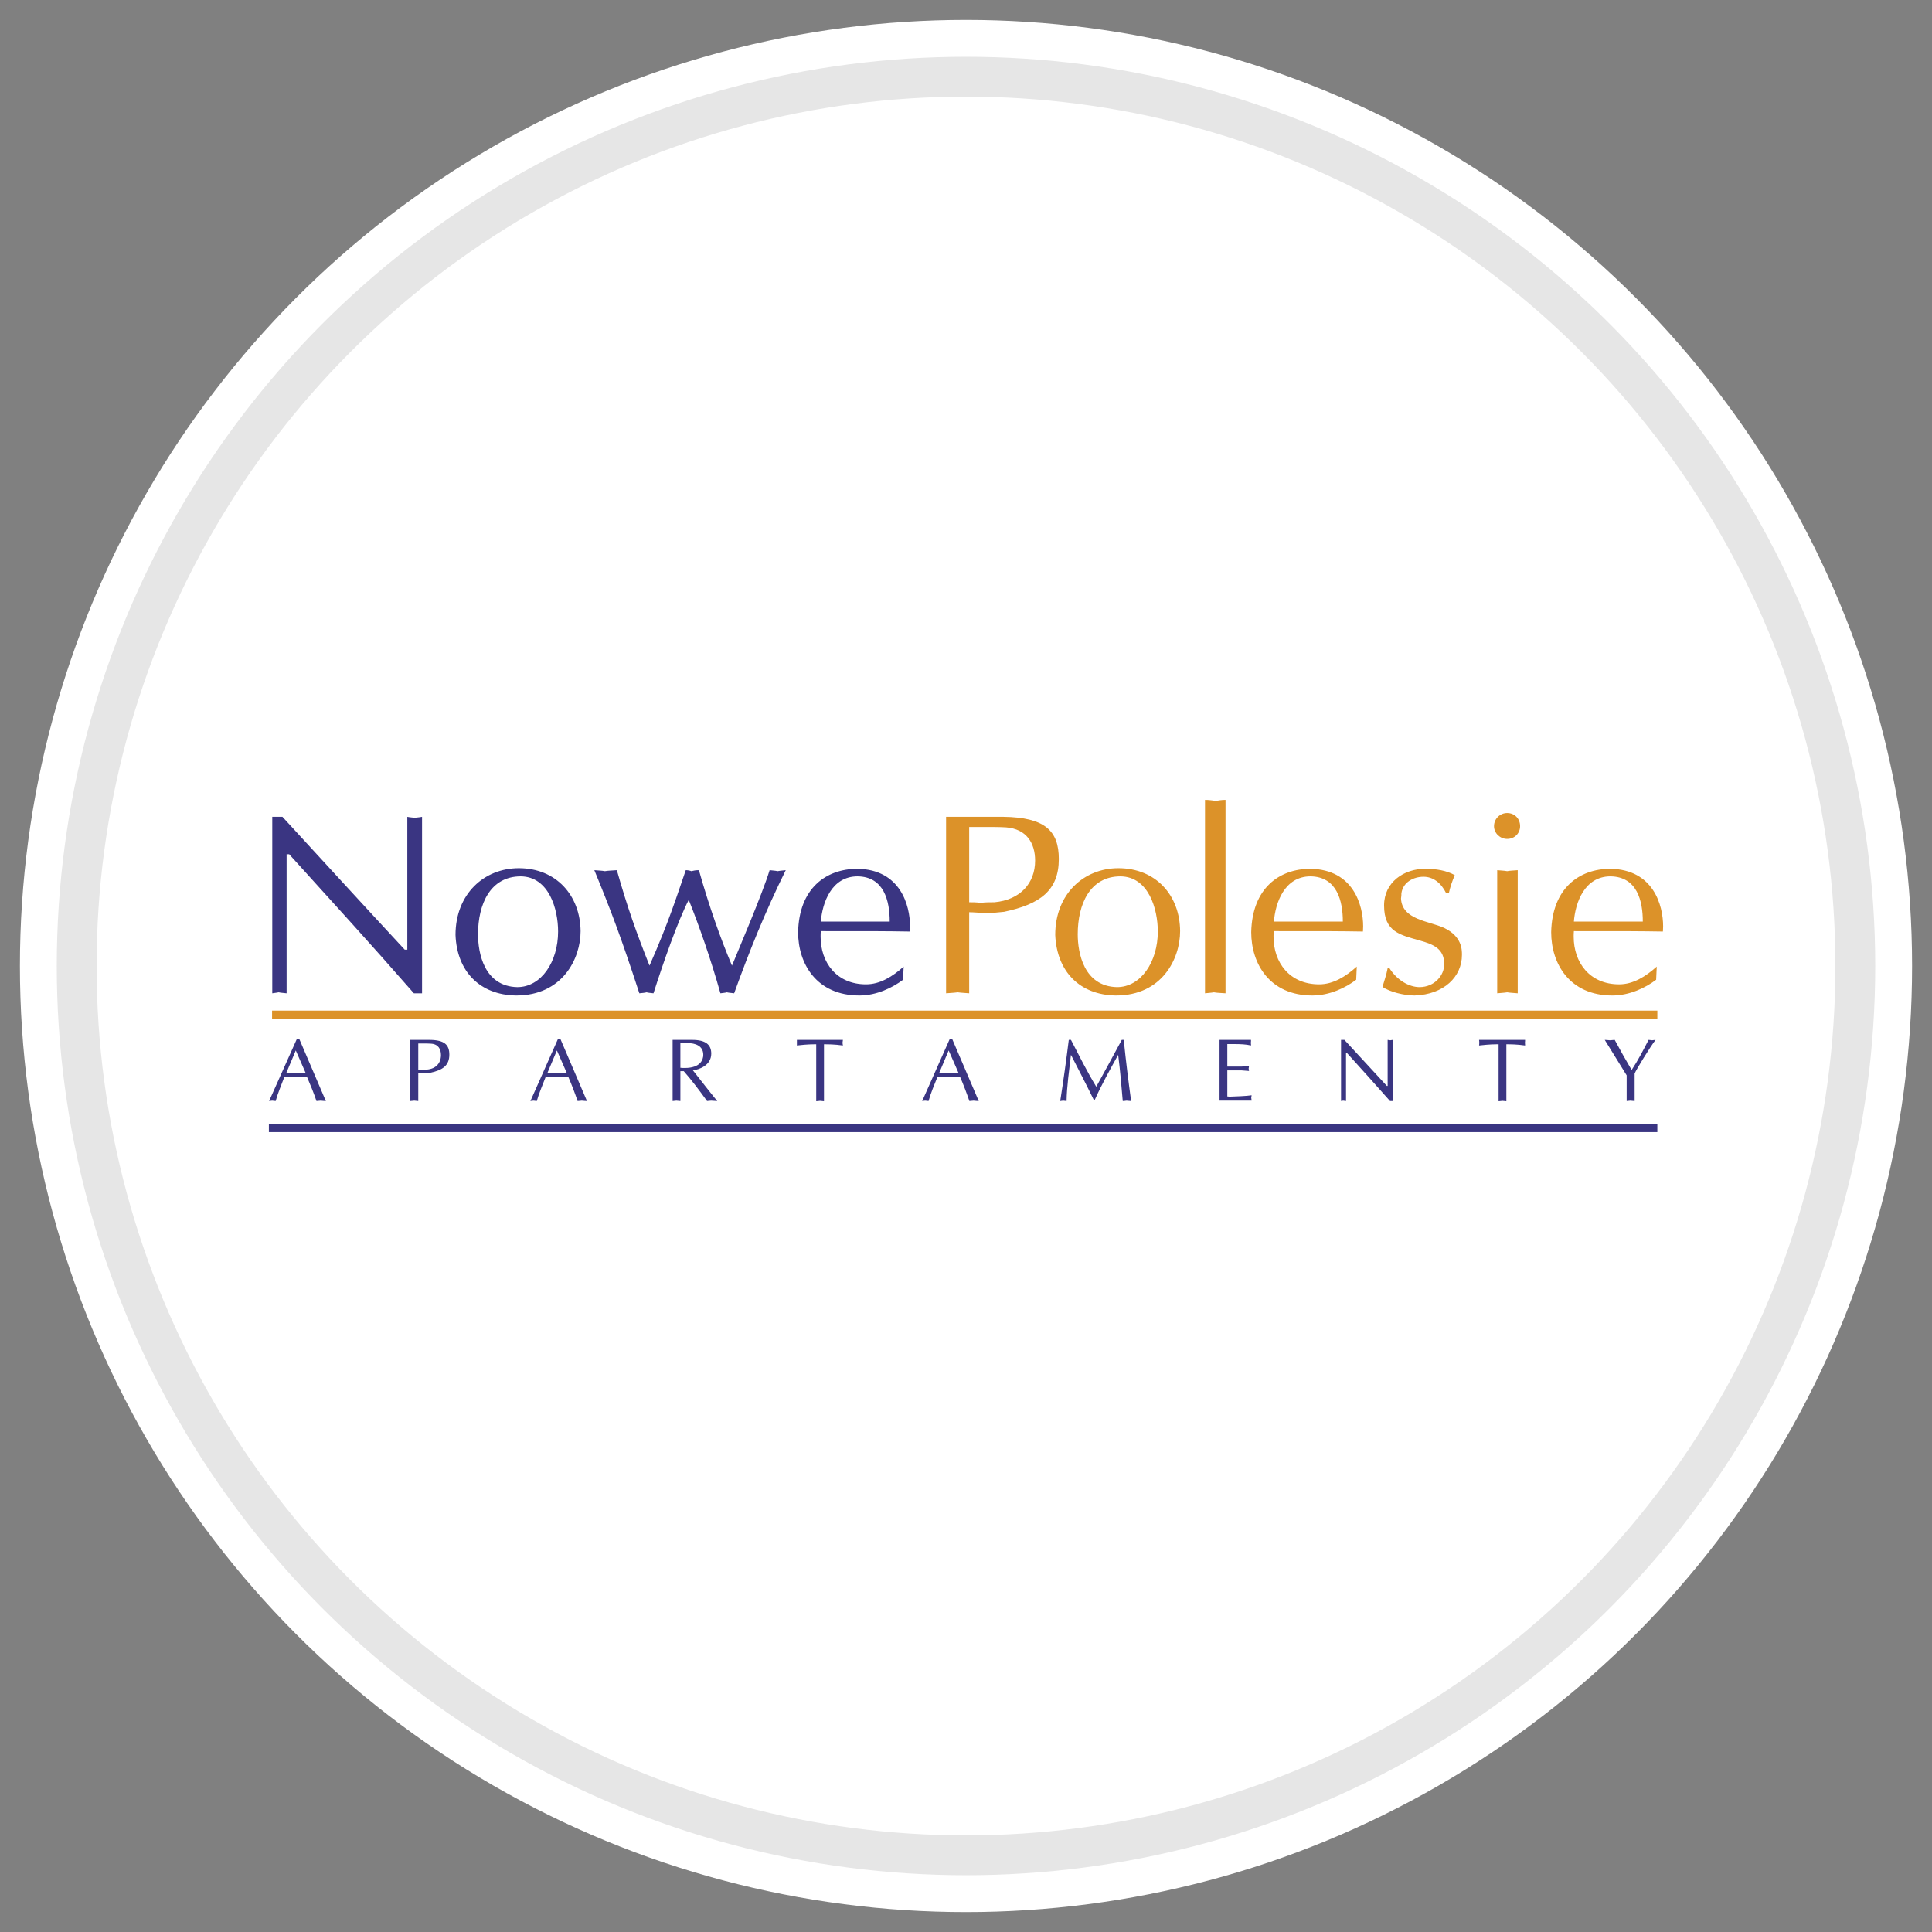
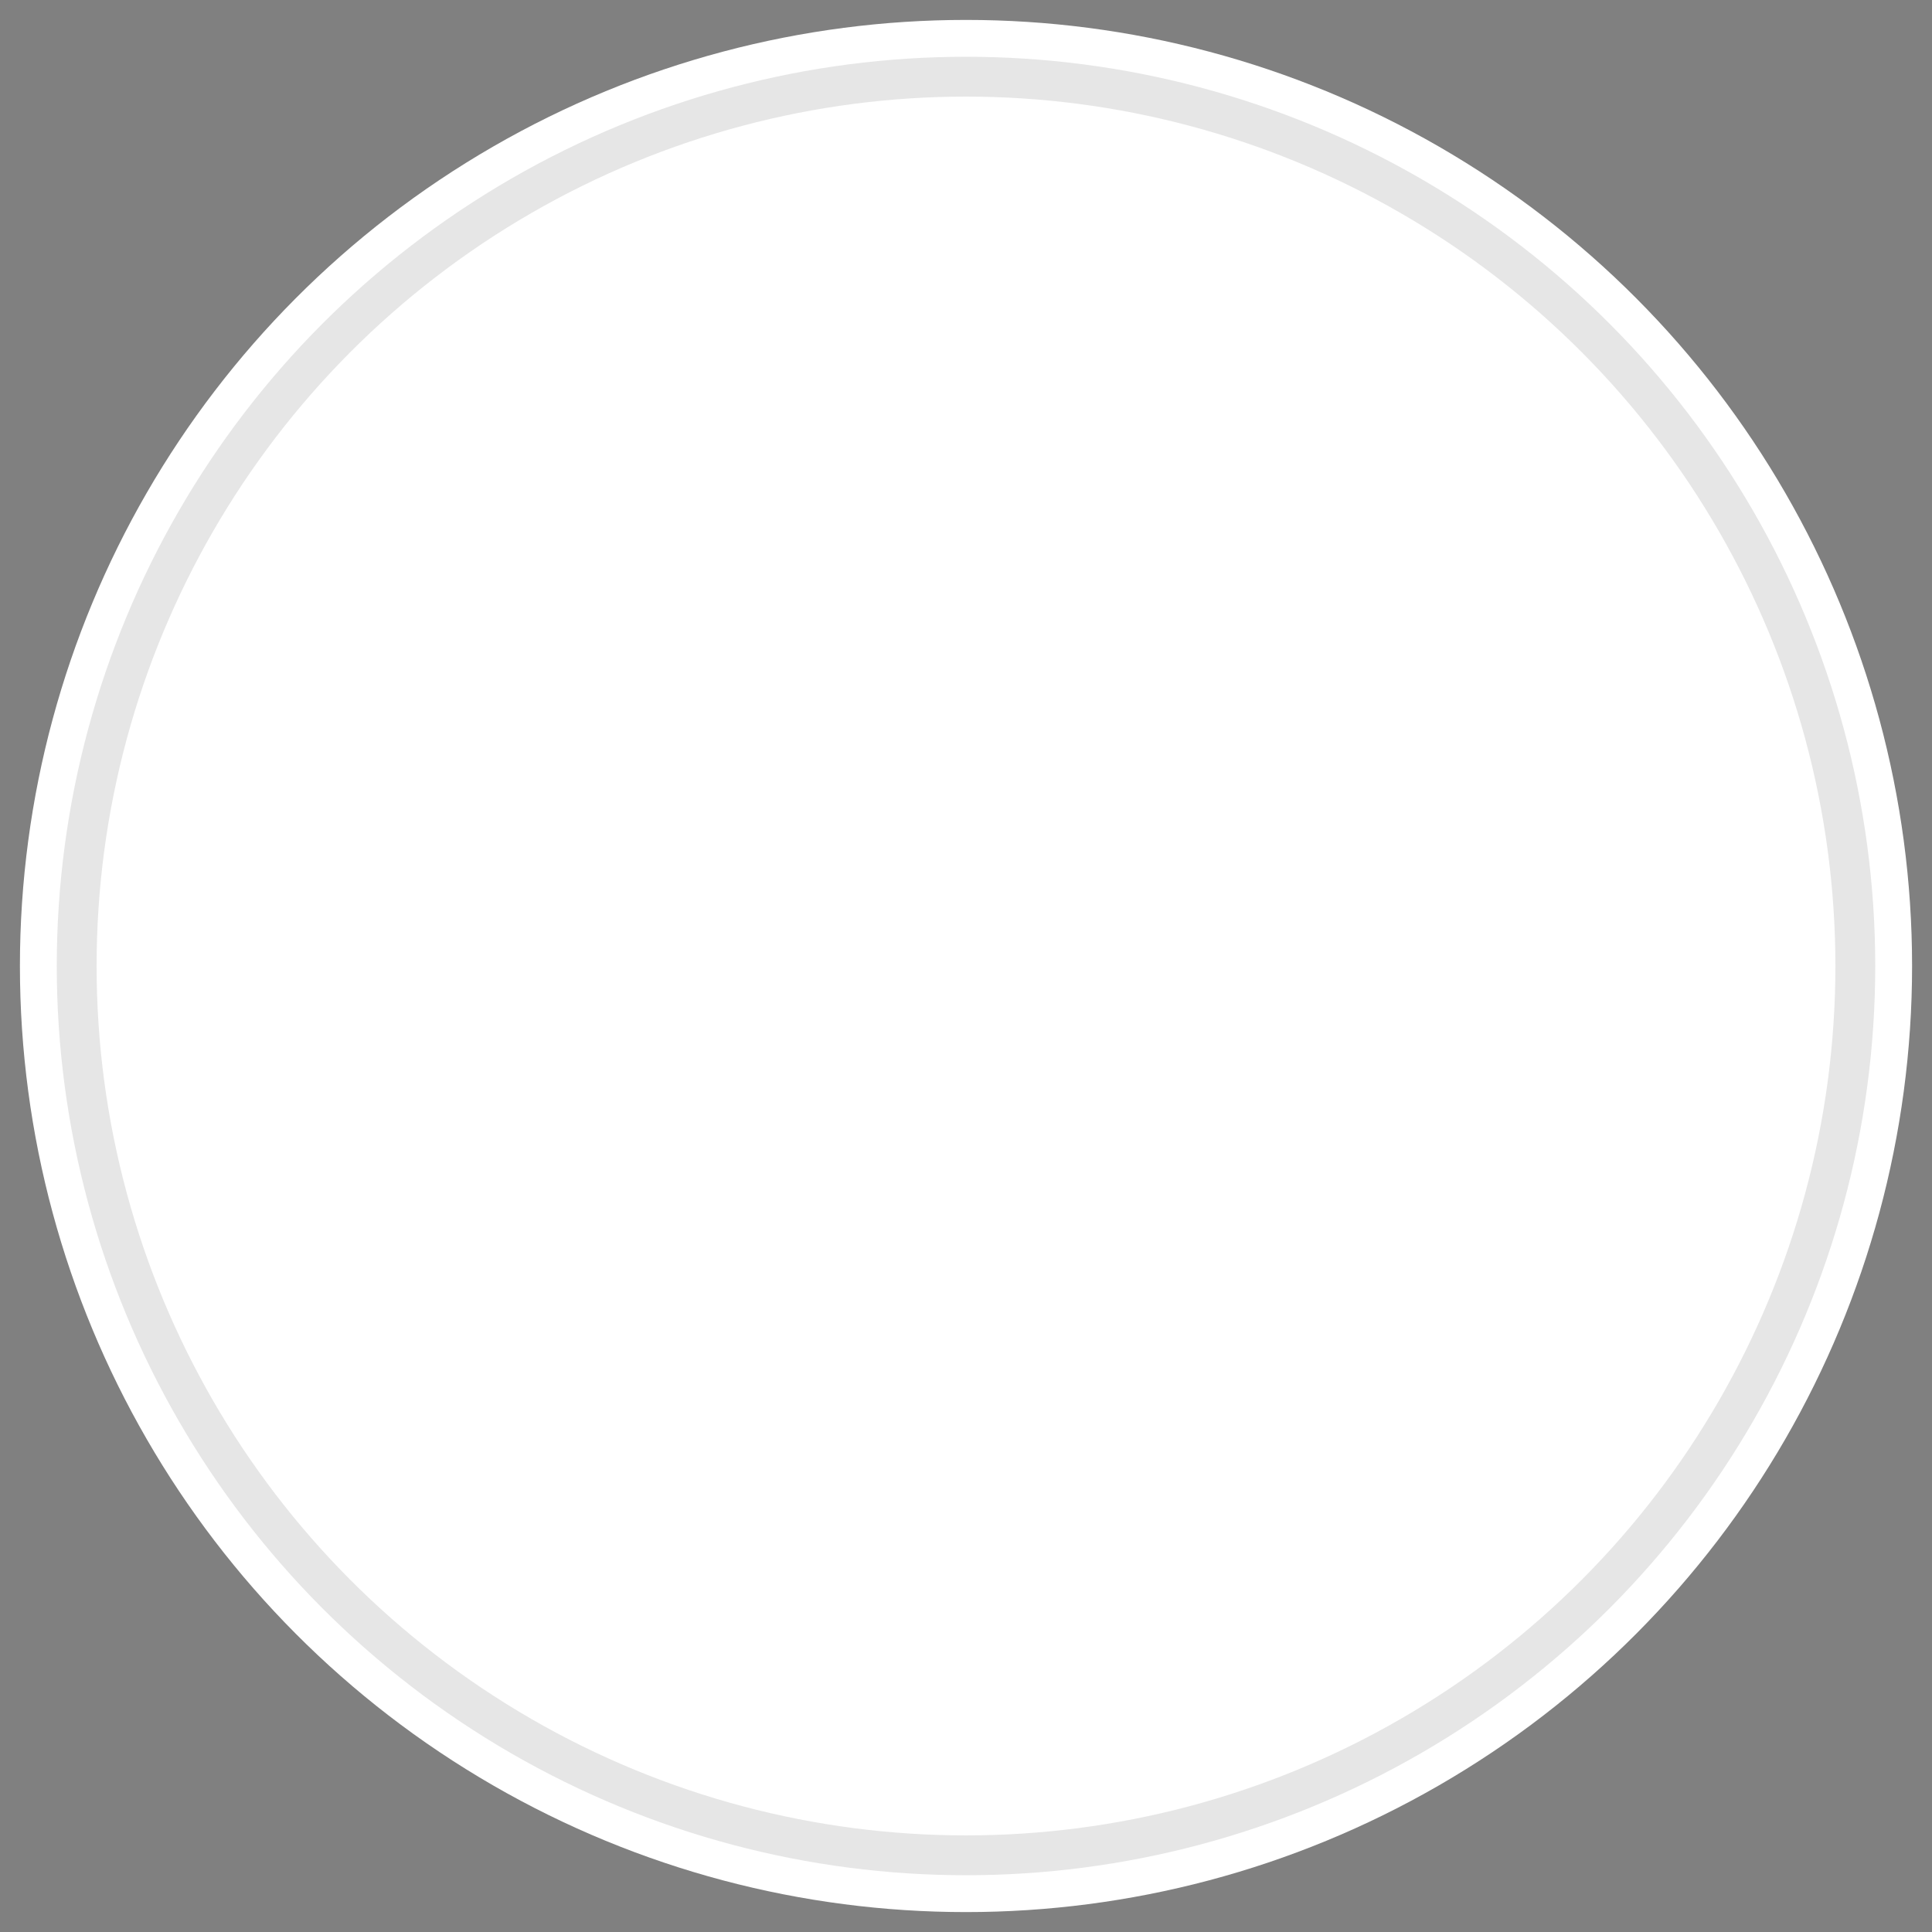
<svg xmlns="http://www.w3.org/2000/svg" xml:space="preserve" width="97px" height="97px" version="1.1" style="shape-rendering:geometricPrecision; text-rendering:geometricPrecision; image-rendering:optimizeQuality; fill-rule:evenodd; clip-rule:evenodd" viewBox="0 0 97 97">
  <rect x="0" y="0" width="97" height="97" fill="#808080" stroke="none" />
  <defs>
    <style type="text/css">
   
    .str0 {stroke:#E6E6E6;stroke-width:2;stroke-linecap:round;stroke-linejoin:round;stroke-miterlimit:22.926}
    .fil0 {fill:none}
    .fil2 {fill:#3A3582}
    .fil3 {fill:#DC9229}
    .fil1 {fill:white}
   
  </style>
  </defs>
  <g id="tabliczka_x0020_biała">
    <rect class="fil0" width="97" height="97" />
    <circle class="fil1" cx="48.5" cy="48.5" r="47.5" />
    <circle class="fil1 str0" cx="48.5" cy="48.5" r="44.65" />
  </g>
  <g id="Nowe_x0020_Polesie">
    <g id="_2423895251680">
-       <path class="fil2" d="M13.5 56.84l69.71 0 0 -0.42 -69.71 0 0 0.42zm0.17 -6.97c0.09,-0.02 0.19,-0.02 0.32,-0.05 0.13,0.03 0.26,0.03 0.4,0.05l0 -6.98 0.13 0c2.1,2.32 4.19,4.61 6.26,6.98l0.41 0 0 -8.86c-0.13,0.03 -0.26,0.03 -0.39,0.05 -0.09,-0.02 -0.22,-0.02 -0.35,-0.05l0 6.67 -0.13 0c-2.06,-2.22 -4.1,-4.45 -6.14,-6.67l-0.51 0 0 8.86zm9.2 -2.93c0.07,1.85 1.24,3.01 3.03,3.04l0.02 0c2.32,0 3.23,-1.85 3.23,-3.23 -0.02,-1.8 -1.23,-3.16 -3.1,-3.16 -1.75,0 -3.18,1.3 -3.18,3.35zm1.13 -0.03c0,-1.51 0.61,-2.91 2.15,-2.91 1.41,0.02 1.87,1.64 1.87,2.77 0,1.51 -0.84,2.79 -2.05,2.79 -1.67,-0.04 -1.97,-1.73 -1.97,-2.65zm8.1 2.96c0.16,-0.02 0.26,-0.02 0.36,-0.05 0.11,0.03 0.2,0.03 0.35,0.05 0.48,-1.51 1.22,-3.63 1.77,-4.69 0.53,1.33 1.11,2.98 1.59,4.69 0.13,-0.02 0.22,-0.02 0.32,-0.05 0.13,0.03 0.24,0.03 0.37,0.05 0.77,-2.14 1.56,-4.09 2.59,-6.18 -0.15,0.02 -0.26,0.02 -0.41,0.05 -0.12,-0.03 -0.25,-0.03 -0.4,-0.05 -0.35,1.16 -1.59,4.06 -1.89,4.79 -0.58,-1.38 -1.13,-2.92 -1.66,-4.79 -0.16,0 -0.26,0.02 -0.38,0.05 -0.07,-0.03 -0.18,-0.05 -0.28,-0.05 -0.43,1.24 -0.83,2.55 -1.82,4.79 -0.65,-1.63 -1.11,-2.92 -1.64,-4.79 -0.25,0.02 -0.43,0.02 -0.6,0.05 -0.15,-0.03 -0.31,-0.03 -0.53,-0.05 0.83,2.02 1.33,3.33 2.26,6.18zm7.97 -3.07c0,1.59 0.93,3.18 3.08,3.18 0.86,0 1.66,-0.39 2.19,-0.79l0.03 -0.66c-0.56,0.5 -1.18,0.89 -1.89,0.89 -1.48,0 -2.28,-1.1 -2.28,-2.39 0,-0.09 0,-0.18 0.01,-0.28 2.83,0 3.23,0 4.47,0.02 0,-0.07 0.01,-0.17 0.01,-0.26 0,-1.05 -0.48,-2.85 -2.63,-2.89 -1.59,0 -2.94,0.98 -2.99,3.18zm4.6 -0.53l-3.46 0c0.08,-0.94 0.53,-2.27 1.85,-2.27 1.33,0.02 1.61,1.24 1.61,2.27zm-31.16 9.01c0.04,-0.01 0.1,-0.01 0.16,-0.02 0.06,0.01 0.11,0.01 0.17,0.02 0.11,-0.4 0.29,-0.82 0.44,-1.22l1.13 0c0.17,0.39 0.34,0.81 0.48,1.22 0.07,-0.01 0.14,-0.01 0.21,-0.02 0.1,0.01 0.19,0.02 0.26,0.02l-1.34 -3.13 -0.11 0 -1.4 3.13zm0.86 -1.4l0.48 -1.14 0.5 1.14 -0.98 0zm6.63 -0.01c0.06,0 0.19,0.01 0.33,0.02 0.1,-0.01 0.19,-0.02 0.27,-0.03 0.63,-0.13 0.96,-0.37 0.96,-0.91 0,-0.5 -0.25,-0.73 -0.97,-0.74l-0.99 0 0 0.78 0 2.29c0.07,-0.01 0.13,-0.01 0.2,-0.02 0.07,0.01 0.13,0.01 0.2,0.02l0 -1.41zm0 -1.48c0.05,0 0.14,0 0.23,0 0.15,0 0.3,0 0.41,0.01 0.36,0.02 0.5,0.27 0.5,0.57 0,0.4 -0.25,0.69 -0.7,0.73 -0.07,0 -0.16,0 -0.24,0.01 -0.08,-0.01 -0.15,-0.01 -0.2,-0.01l0 -1.31zm5.63 2.89c0.04,-0.01 0.09,-0.01 0.16,-0.02 0.05,0.01 0.11,0.01 0.16,0.02 0.11,-0.4 0.3,-0.82 0.45,-1.22l1.13 0c0.17,0.39 0.33,0.81 0.47,1.22 0.07,-0.01 0.14,-0.01 0.21,-0.02 0.11,0.01 0.2,0.02 0.26,0.02l-1.34 -3.13 -0.11 0 -1.39 3.13zm0.85 -1.4l0.48 -1.14 0.5 1.14 -0.98 0zm6.29 1.4c0.06,-0.01 0.13,-0.01 0.19,-0.02 0.07,0.01 0.13,0.01 0.2,0.02l0 -1.5 0.17 0c0.36,0.4 0.86,1.07 1.17,1.5 0.06,-0.01 0.14,-0.01 0.2,-0.02 0.11,0.01 0.19,0.01 0.31,0.02 -0.41,-0.5 -0.81,-1.02 -1.22,-1.54 0.31,-0.04 0.92,-0.25 0.92,-0.84 0,-0.45 -0.28,-0.69 -0.96,-0.69l-0.98 0 0 3.07zm0.39 -1.67l0 -1.23c0.1,0 0.23,-0.01 0.36,-0.01 0.38,0 0.79,0.13 0.79,0.59 0,0.24 -0.14,0.66 -0.93,0.66 -0.07,0 -0.14,0 -0.22,-0.01zm6.82 1.68c0.09,-0.01 0.14,-0.01 0.19,-0.02 0.07,0.01 0.13,0.01 0.2,0.02l0 -2.86c0.2,0 0.52,0 0.95,0.06 -0.01,-0.06 -0.01,-0.09 -0.02,-0.13 0.01,-0.06 0.01,-0.09 0.02,-0.15l-2.31 0c0,0.07 0,0.1 0,0.15 0,0.03 0,0.06 0,0.13 0.15,-0.02 0.55,-0.06 0.86,-0.06 0.05,0 0.08,0 0.11,0l0 2.86zm5.32 -0.01c0.04,-0.01 0.09,-0.01 0.15,-0.02 0.06,0.01 0.12,0.01 0.17,0.02 0.11,-0.4 0.29,-0.82 0.45,-1.22l1.13 0c0.17,0.39 0.33,0.81 0.47,1.22 0.07,-0.01 0.14,-0.01 0.21,-0.02 0.1,0.01 0.19,0.02 0.26,0.02l-1.34 -3.13 -0.11 0 -1.39 3.13zm0.85 -1.4l0.48 -1.14 0.5 1.14 -0.98 0zm6.08 1.4c0.06,-0.01 0.1,-0.01 0.15,-0.02 0.05,0.01 0.11,0.01 0.17,0.02 0.01,-0.72 0.13,-1.55 0.22,-2.32 0.39,0.76 0.78,1.51 1.15,2.27l0.04 0c0.36,-0.8 0.77,-1.53 1.18,-2.27 0.1,0.78 0.16,1.52 0.23,2.32 0.07,0 0.11,-0.01 0.19,-0.02 0.06,0.01 0.13,0.01 0.23,0.02 -0.14,-1.03 -0.25,-1.9 -0.37,-3.07l-0.1 0c-0.42,0.78 -0.85,1.57 -1.28,2.35 -0.46,-0.75 -0.86,-1.56 -1.27,-2.35l-0.11 0c-0.13,1.05 -0.27,2.05 -0.43,3.07zm8 -0.02l1.61 0c-0.01,-0.07 -0.01,-0.11 -0.02,-0.14 0.01,-0.05 0.01,-0.08 0.02,-0.13 -0.24,0.04 -0.84,0.06 -1.12,0.07 -0.05,-0.01 -0.08,-0.01 -0.1,-0.01l0 -1.31 0.7 0c0.13,0.01 0.26,0.02 0.39,0.03 -0.01,-0.05 -0.01,-0.09 -0.02,-0.12 0.01,-0.05 0.01,-0.08 0.02,-0.13 -0.13,0.01 -0.29,0.03 -0.39,0.03l-0.7 0 0 -1.13 0.4 0c0.24,0 0.54,0.01 0.79,0.07 0,-0.06 0,-0.09 -0.01,-0.12 0.01,-0.06 0.01,-0.09 0.01,-0.16l-1.58 0 0 3.05zm6.1 0.02c0.03,-0.01 0.06,-0.01 0.11,-0.02 0.04,0.01 0.09,0.01 0.14,0.02l0 -2.42 0.04 0c0.73,0.81 1.45,1.6 2.17,2.42l0.14 0 0 -3.07c-0.05,0.01 -0.09,0.01 -0.13,0.02 -0.04,-0.01 -0.08,-0.01 -0.13,-0.02l0 2.31 -0.04 0c-0.71,-0.77 -1.42,-1.54 -2.13,-2.31l-0.17 0 0 3.07zm7.91 0.01c0.09,-0.01 0.14,-0.01 0.19,-0.02 0.07,0.01 0.13,0.01 0.2,0.02l0 -2.86c0.19,0 0.52,0 0.94,0.06 0,-0.06 0,-0.09 -0.01,-0.13 0.01,-0.06 0.01,-0.09 0.01,-0.15l-2.31 0c0.01,0.07 0.01,0.1 0.01,0.15 0,0.03 0,0.06 -0.01,0.13 0.16,-0.02 0.56,-0.06 0.87,-0.06 0.05,0 0.08,0 0.11,0l0 2.86zm6.43 -1.3l0 1.29c0.06,-0.01 0.12,-0.01 0.19,-0.02 0.06,0.01 0.12,0.01 0.21,0.02l0 -1.38c0.05,-0.15 0.78,-1.34 1.05,-1.69 -0.07,0.01 -0.12,0.01 -0.17,0.02 -0.06,-0.01 -0.11,-0.01 -0.18,-0.02 -0.27,0.52 -0.53,1.03 -0.85,1.51 -0.32,-0.54 -0.57,-0.99 -0.85,-1.51 -0.1,0.01 -0.16,0.01 -0.24,0.02 -0.07,-0.01 -0.14,-0.01 -0.26,-0.02l1.1 1.78z" />
-       <path class="fil3" d="M13.66 51.17l69.55 0 0 -0.43 -69.55 0 0 0.43zm35 -5.37c0.18,0 0.56,0.03 0.96,0.06 0.28,-0.03 0.55,-0.06 0.79,-0.08 1.81,-0.38 2.75,-1.07 2.75,-2.65 0,-1.43 -0.71,-2.09 -2.78,-2.12l-2.88 0 0 2.25 0 6.61c0.21,-0.02 0.38,-0.02 0.58,-0.05 0.21,0.03 0.38,0.03 0.58,0.05l0 -4.07zm0 -4.28c0.16,0 0.4,0 0.66,0 0.43,0 0.88,0 1.19,0.02 1.03,0.08 1.46,0.79 1.46,1.67 0,1.13 -0.74,1.97 -2.04,2.09 -0.21,0 -0.47,0 -0.69,0.03 -0.23,-0.03 -0.42,-0.03 -0.58,-0.03l0 -3.78zm4.32 5.42c0.08,1.85 1.24,3.01 3.03,3.04l0.02 0c2.32,0 3.22,-1.85 3.22,-3.23 -0.01,-1.8 -1.22,-3.16 -3.1,-3.16 -1.74,0 -3.17,1.3 -3.17,3.35zm1.13 -0.03c0,-1.51 0.61,-2.91 2.15,-2.91 1.41,0.02 1.87,1.64 1.87,2.77 0,1.51 -0.84,2.79 -2.05,2.79 -1.67,-0.04 -1.97,-1.73 -1.97,-2.65zm6.39 2.96c0.16,-0.02 0.27,-0.02 0.45,-0.05 0.14,0.03 0.32,0.03 0.58,0.05l0 -9.71c-0.21,0 -0.34,0.03 -0.48,0.05 -0.18,-0.02 -0.34,-0.05 -0.55,-0.05l0 9.71zm2.32 -3.07c0,1.59 0.93,3.18 3.07,3.18 0.87,0 1.67,-0.39 2.2,-0.79l0.03 -0.66c-0.56,0.5 -1.18,0.89 -1.89,0.89 -1.49,0 -2.29,-1.1 -2.29,-2.39 0,-0.09 0,-0.18 0.02,-0.28 2.83,0 3.23,0 4.47,0.02 0,-0.07 0.01,-0.17 0.01,-0.26 0,-1.05 -0.48,-2.85 -2.64,-2.89 -1.58,0 -2.93,0.98 -2.98,3.18zm4.6 -0.53l-3.46 0c0.07,-0.94 0.53,-2.27 1.84,-2.27 1.33,0.02 1.62,1.24 1.62,2.27zm2.07 -0.81c0,1.34 0.82,1.48 1.79,1.76 0.72,0.2 1.23,0.43 1.23,1.19 0,0.56 -0.48,1.14 -1.23,1.15 -0.54,0 -1.14,-0.35 -1.52,-0.95l-0.09 0c-0.06,0.33 -0.18,0.66 -0.26,0.94 0.37,0.25 1.08,0.43 1.61,0.43 1.49,-0.05 2.38,-0.95 2.38,-2.04 0,-0.26 0,-0.92 -0.89,-1.35 -0.75,-0.35 -2.12,-0.4 -2.17,-1.48 0.02,-0.11 0.02,-0.18 0.02,-0.26 0.08,-0.56 0.61,-0.83 1.11,-0.83 0.48,0 0.88,0.3 1.14,0.83l0.13 0c0.08,-0.35 0.17,-0.61 0.3,-0.91 -0.4,-0.23 -0.93,-0.32 -1.49,-0.32 -1.06,0 -2.06,0.67 -2.06,1.84zm5.68 4.41c0.17,-0.02 0.32,-0.02 0.5,-0.05 0.17,0.03 0.35,0.03 0.53,0.05l0 -6.18c-0.23,0.02 -0.39,0.02 -0.53,0.05 -0.15,-0.03 -0.31,-0.03 -0.5,-0.05l0 6.18zm0.5 -9.05c-0.36,0 -0.66,0.29 -0.66,0.66 0,0.35 0.3,0.64 0.66,0.64 0.38,0 0.65,-0.29 0.65,-0.64 0,-0.37 -0.27,-0.66 -0.65,-0.66zm2.21 5.98c0,1.59 0.93,3.18 3.07,3.18 0.87,0 1.67,-0.39 2.2,-0.79l0.03 -0.66c-0.56,0.5 -1.18,0.89 -1.89,0.89 -1.48,0 -2.28,-1.1 -2.28,-2.39 0,-0.09 0,-0.18 0.01,-0.28 2.83,0 3.23,0 4.47,0.02 0,-0.07 0.01,-0.17 0.01,-0.26 0,-1.05 -0.48,-2.85 -2.64,-2.89 -1.58,0 -2.93,0.98 -2.98,3.18zm4.6 -0.53l-3.46 0c0.07,-0.94 0.53,-2.27 1.84,-2.27 1.34,0.02 1.62,1.24 1.62,2.27z" />
-     </g>
+       </g>
  </g>
</svg>